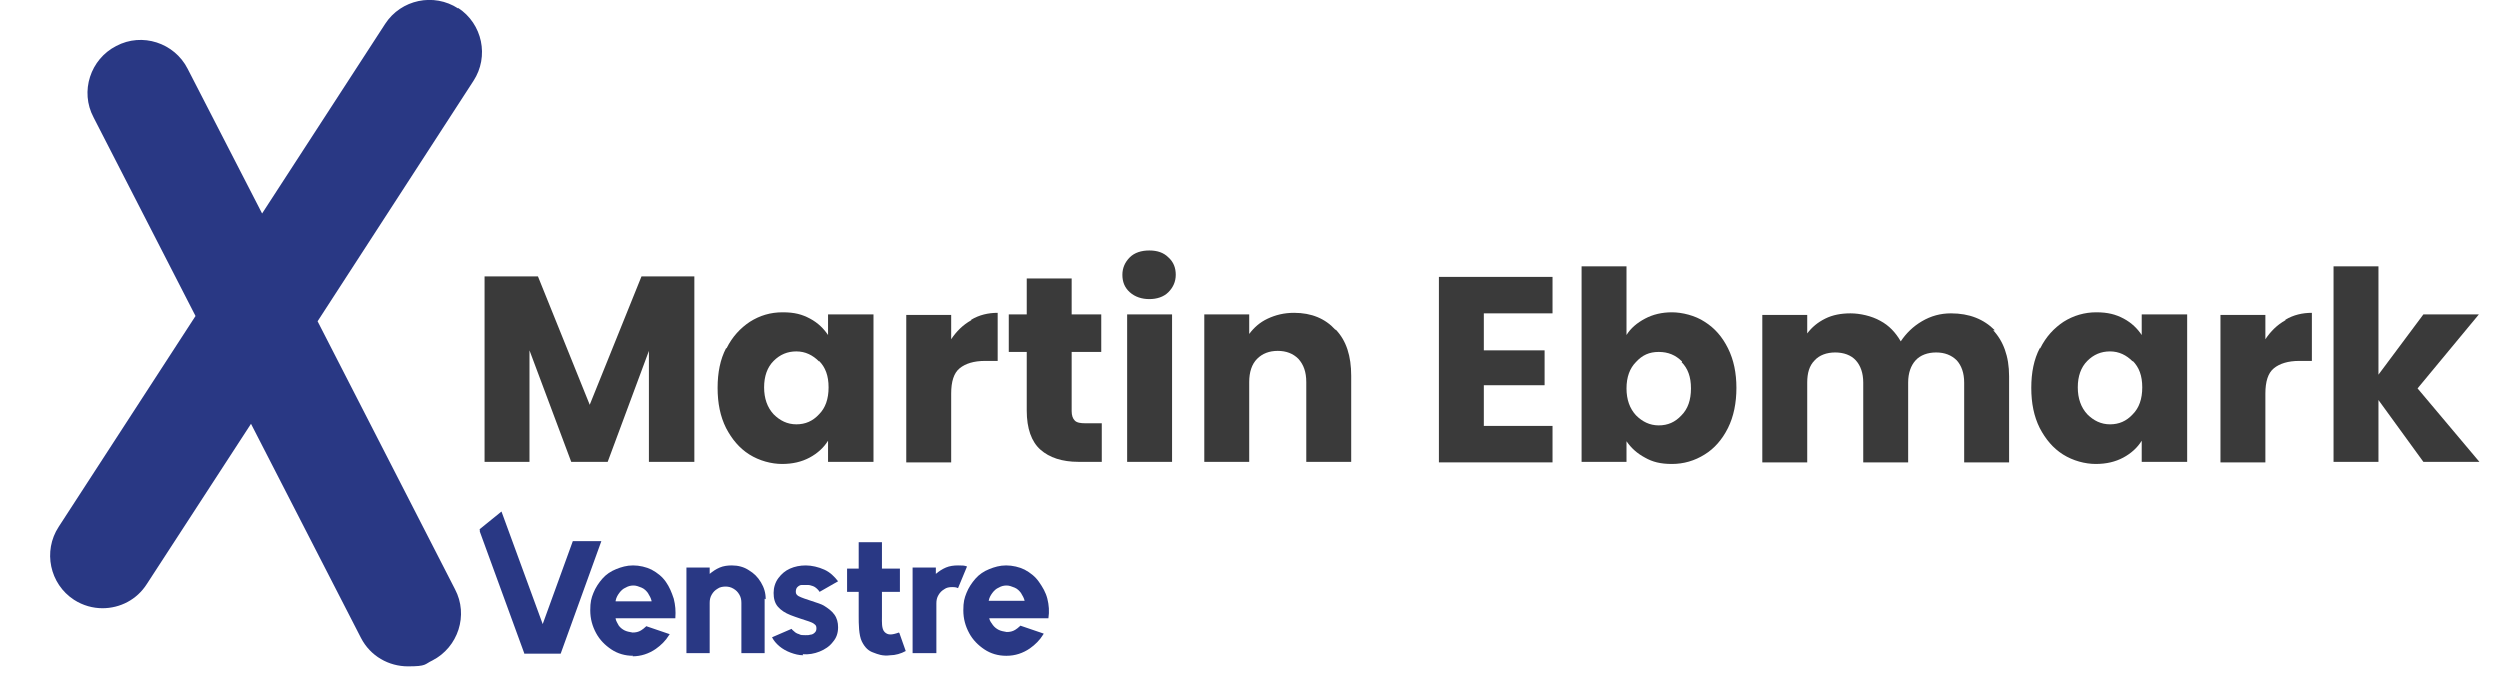
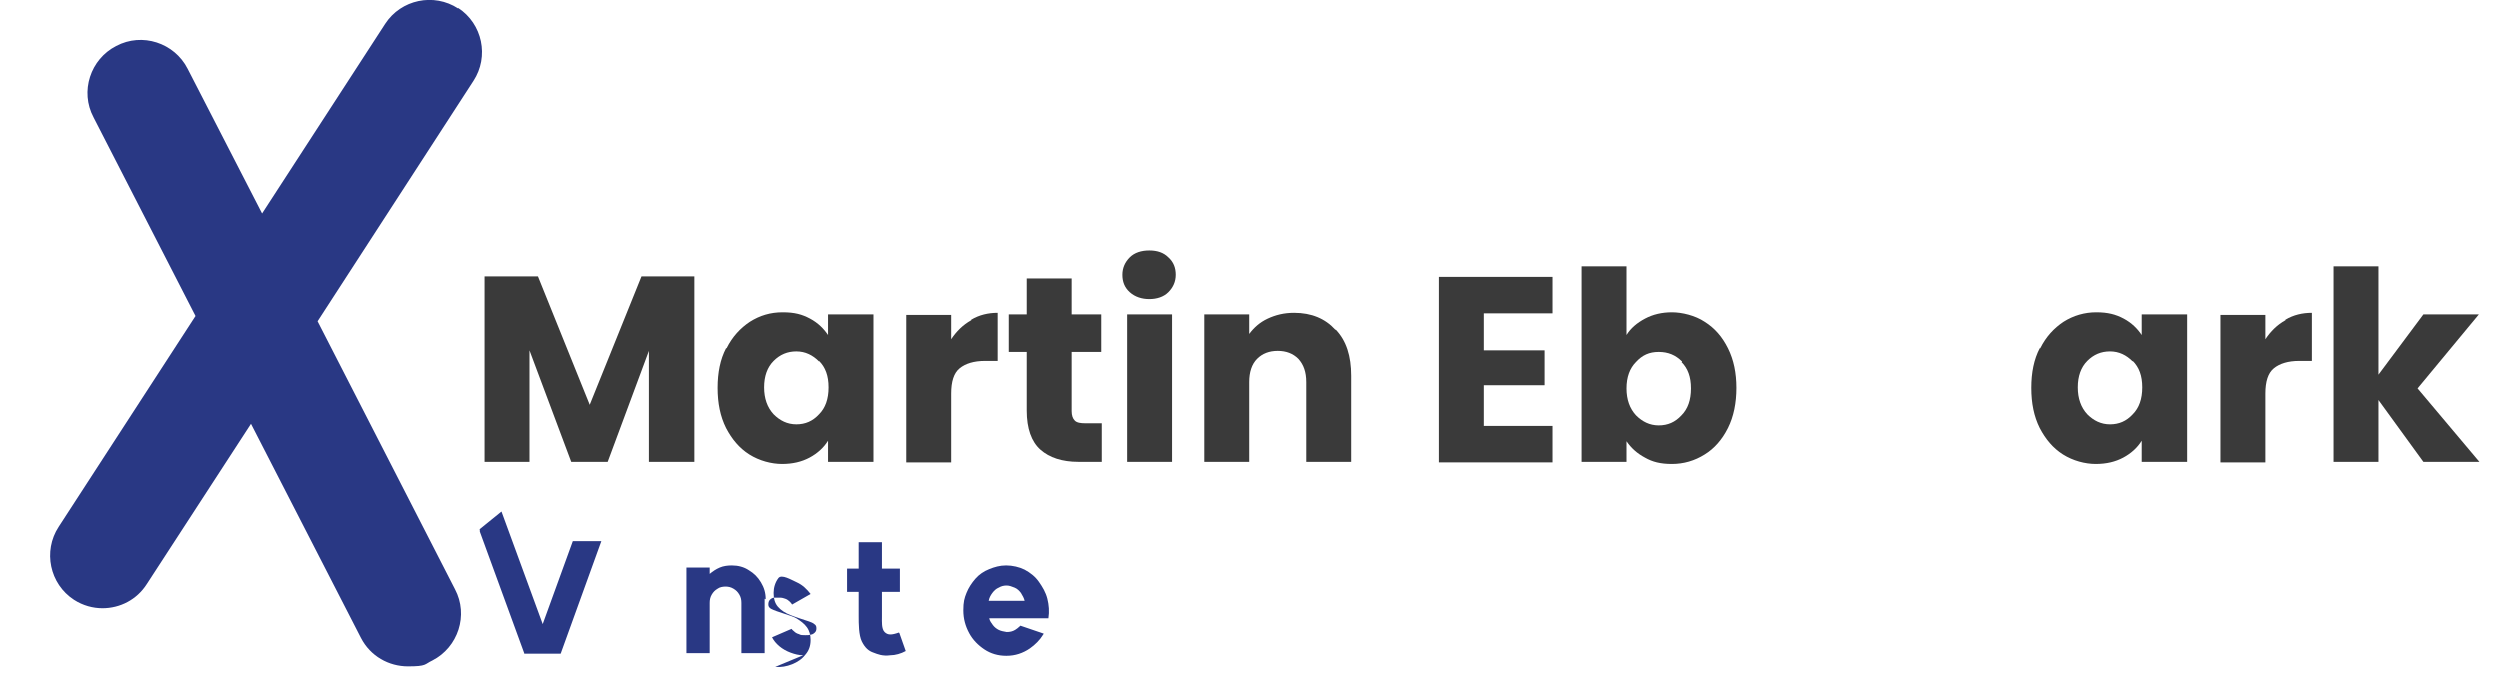
<svg xmlns="http://www.w3.org/2000/svg" id="Layer_1" viewBox="0 0 473.1 129.8">
  <g>
    <path d="M131.4,52.3v35.1h-8.6v-21l-7.8,21h-6.9l-7.9-21.1v21.1h-8.5v-35.1h10.1l9.8,24.3,9.8-24.3h10.1-.1Z" fill="#3a3a3a" />
    <path d="M137.5,65.9c1.1-2.2,2.6-3.8,4.4-5,1.9-1.2,3.9-1.8,6.2-1.8s3.7.4,5.2,1.2,2.6,1.9,3.4,3.1v-3.9h8.6v27.9h-8.6v-4c-.8,1.3-2,2.4-3.5,3.2s-3.2,1.2-5.2,1.2-4.3-.6-6.2-1.8-3.3-2.9-4.4-5c-1.1-2.2-1.6-4.7-1.6-7.6s.5-5.4,1.6-7.5h.1ZM155,68.4c-1.2-1.2-2.6-1.9-4.3-1.9s-3.1.6-4.3,1.8-1.8,2.9-1.8,5,.6,3.8,1.8,5.1c1.2,1.2,2.6,1.9,4.3,1.9s3.1-.6,4.3-1.9c1.2-1.2,1.8-2.9,1.8-5.1s-.6-3.8-1.8-5h0Z" fill="#3a3a3a" />
    <path d="M183.8,60.5c1.5-.9,3.2-1.3,5-1.3v9.1h-2.4c-2.1,0-3.7.5-4.8,1.4s-1.6,2.5-1.6,4.8v13h-8.5v-27.9h8.5v4.6c1-1.5,2.2-2.7,3.8-3.6h0Z" fill="#3a3a3a" />
    <path d="M208.5,80.2v7.2h-4.4c-3.1,0-5.5-.8-7.2-2.3s-2.6-4-2.6-7.4v-11.1h-3.4v-7.1h3.4v-6.8h8.5v6.8h5.6v7.1h-5.6v11.2c0,.8.2,1.4.6,1.8s1.1.5,2,.5h3.1,0Z" fill="#3a3a3a" />
    <path d="M213.8,55.3c-1-.9-1.4-2-1.4-3.3s.5-2.4,1.4-3.3c.9-.9,2.2-1.3,3.7-1.3s2.7.4,3.6,1.3c1,.9,1.4,2,1.4,3.3s-.5,2.4-1.4,3.3c-.9.9-2.2,1.3-3.6,1.3s-2.7-.4-3.7-1.3ZM221.8,59.5v27.9h-8.5v-27.9h8.5Z" fill="#3a3a3a" />
    <path d="M252.8,62.4c2,2.1,2.9,5,2.9,8.7v16.3h-8.5v-15.1c0-1.9-.5-3.3-1.5-4.4-1-1-2.3-1.5-3.9-1.5s-2.9.5-3.9,1.5-1.5,2.5-1.5,4.4v15.1h-8.5v-27.9h8.5v3.7c.9-1.2,2-2.2,3.5-2.9s3.1-1.1,5-1.1c3.3,0,5.9,1.1,7.8,3.2h.1,0Z" fill="#3a3a3a" />
    <path d="M280.8,59.2v7.1h11.5v6.6h-11.5v7.7h13v6.9h-21.5v-35.1h21.5v6.9h-13Z" fill="#3a3a3a" />
    <path d="M311.3,60.3c1.5-.8,3.2-1.2,5.1-1.2s4.4.6,6.2,1.8c1.9,1.2,3.3,2.8,4.4,5s1.6,4.7,1.6,7.5-.5,5.4-1.6,7.6-2.6,3.9-4.4,5c-1.9,1.2-4,1.8-6.2,1.8s-3.7-.4-5.1-1.2c-1.5-.8-2.6-1.8-3.5-3.1v3.9h-8.5v-37h8.5v13c.8-1.3,2-2.3,3.5-3.1ZM318.3,68.4c-1.2-1.2-2.6-1.8-4.4-1.8s-3.1.6-4.3,1.9c-1.2,1.2-1.8,2.9-1.8,5s.6,3.8,1.8,5.1c1.2,1.2,2.6,1.9,4.3,1.9s3.1-.6,4.3-1.9c1.2-1.2,1.8-2.9,1.8-5.1s-.6-3.8-1.8-5h.1Z" fill="#3a3a3a" />
-     <path d="M377.1,62.4c2,2.1,3.1,5,3.1,8.8v16.3h-8.5v-15.1c0-1.8-.5-3.2-1.4-4.2-1-1-2.3-1.5-3.9-1.5s-3,.5-3.9,1.5-1.4,2.4-1.4,4.2v15.1h-8.5v-15.1c0-1.8-.5-3.2-1.4-4.2s-2.3-1.5-3.9-1.5-3,.5-3.9,1.5c-1,1-1.4,2.4-1.4,4.2v15.1h-8.5v-27.9h8.5v3.5c.9-1.2,2-2.1,3.4-2.8s3-1,4.8-1,4,.5,5.6,1.4c1.7.9,2.9,2.2,3.9,3.9,1-1.5,2.3-2.8,4-3.8s3.5-1.5,5.5-1.5c3.5,0,6.2,1.1,8.3,3.2h-.4Z" fill="#3a3a3a" />
    <path d="M386.1,65.9c1.1-2.2,2.6-3.8,4.4-5,1.9-1.2,4-1.8,6.2-1.8s3.7.4,5.2,1.2,2.6,1.9,3.4,3.1v-3.9h8.6v27.9h-8.6v-4c-.8,1.3-2,2.4-3.5,3.2s-3.2,1.2-5.2,1.2-4.3-.6-6.2-1.8-3.3-2.9-4.4-5c-1.1-2.2-1.6-4.7-1.6-7.6s.5-5.4,1.6-7.5h.1ZM403.6,68.4c-1.2-1.2-2.6-1.9-4.3-1.9s-3.1.6-4.3,1.8-1.8,2.9-1.8,5,.6,3.8,1.8,5.1c1.2,1.2,2.6,1.9,4.3,1.9s3.1-.6,4.3-1.9c1.2-1.2,1.8-2.9,1.8-5.1s-.6-3.8-1.8-5h0Z" fill="#3a3a3a" />
    <path d="M432.5,60.5c1.5-.9,3.2-1.3,5-1.3v9.1h-2.4c-2.1,0-3.7.5-4.8,1.4s-1.6,2.5-1.6,4.8v13h-8.5v-27.9h8.5v4.6c1-1.5,2.2-2.7,3.8-3.6h0Z" fill="#3a3a3a" />
    <path d="M458.6,87.4l-8.5-11.7v11.7h-8.5v-37h8.5v20.5l8.5-11.4h10.5l-11.6,14,11.7,13.9h-10.6Z" fill="#3a3a3a" />
  </g>
  <path d="M86.7,1.6c-4.6-3-10.8-1.7-13.8,2.9l-23.3,35.9-14.1-27.4c-2.5-4.9-8.6-6.9-13.5-4.3-4.9,2.5-6.9,8.6-4.3,13.5l19.3,37.6-25.9,39.9c-3,4.6-1.7,10.8,2.9,13.8,1.7,1.1,3.6,1.6,5.4,1.6,3.3,0,6.5-1.6,8.4-4.6l19.7-30.3,20.8,40.5c1.8,3.5,5.3,5.4,8.9,5.4s3.1-.4,4.6-1.1c4.9-2.5,6.9-8.6,4.3-13.5l-26-50.7,29.5-45.5c3-4.6,1.7-10.8-2.9-13.8h0Z" fill="#293884" />
  <path d="M99.2,123.6l-8.4-23v-.4c-.2,0-.1,0-.1,0l4.2-3.4s0,0,0,0l7.8,21.3,5.7-15.7s0,0,0,0h5.4s0,0,0,0l-7.7,21.3s0,0,0,0h-6.9s0,0,0,0Z" fill="#293884" />
-   <path d="M119.8,124.1c-1.5,0-2.9-.4-4.1-1.2-1.2-.8-2.2-1.8-2.9-3.1-.7-1.3-1.1-2.7-1.1-4.3s.2-2.3.6-3.3c.4-1,1-1.9,1.7-2.7.7-.8,1.6-1.4,2.6-1.8,1-.4,2-.7,3.2-.7s2.5.3,3.5.8c1.1.6,2,1.3,2.7,2.3.7,1,1.1,2,1.5,3.2.3,1.2.4,2.3.3,3.7s0,0,0,0h-11.3c0,0,0,.1,0,.1.1.5.4.9.6,1.3.3.4.7.7,1.1.9.4.2.9.3,1.5.4.6,0,1.1-.1,1.6-.4.3-.2.6-.4.9-.7s0,0,.1-.1,0,0,0,0l4.4,1.5s0,0,0,0c0,0,0,.2-.1.2-.6,1-1.5,1.9-2.5,2.6-1.3.9-2.8,1.4-4.4,1.4M116.3,113.8h7s0-.1,0-.1c-.1-.5-.4-1-.7-1.5-.3-.4-.7-.8-1.2-1-.5-.2-1-.4-1.5-.4s-1,.1-1.5.4c-.5.2-.9.6-1.2,1-.3.4-.6.9-.7,1.5,0,0,0,0,0,.1Z" fill="#293884" />
  <path d="M190.4,124.1c-1.5,0-2.9-.4-4.1-1.2-1.2-.8-2.2-1.8-2.9-3.1-.7-1.3-1.1-2.7-1.1-4.3s.2-2.3.6-3.3c.4-1,1-1.9,1.7-2.7.7-.8,1.6-1.4,2.6-1.8,1-.4,2-.7,3.2-.7s2.5.3,3.5.8c1.1.6,2,1.3,2.7,2.3.7,1,1.3,2,1.6,3.2.3,1.2.4,2.4.2,3.7s0,0,0,0h-11.2c.1.5.4.9.7,1.3.3.4.7.7,1.1.9.4.2.9.3,1.5.4.6,0,1.1-.1,1.6-.4.3-.2.6-.4.9-.7s0,0,.1-.1,0,0,0,0l4.4,1.5s0,0,0,0c0,0,0,.1-.1.2-.6,1-1.5,1.9-2.5,2.6-1.3.9-2.8,1.4-4.4,1.4M187,113.7h6.9c-.1-.5-.4-1-.7-1.5-.3-.4-.7-.8-1.2-1-.5-.2-1-.4-1.5-.4s-1,.1-1.5.4c-.5.2-.9.6-1.2,1-.3.4-.6.9-.7,1.5" fill="#293884" />
  <path d="M144.7,113.3v10.3s0,0,0,0h-4.4s0,0,0,0v-9.5c0-.6-.1-1.1-.4-1.6-.3-.5-.6-.8-1.1-1.1-.5-.3-1-.4-1.5-.4s-1.1.1-1.5.4c-.5.3-.8.6-1.1,1.1-.3.5-.4,1-.4,1.6v9.5s0,0,0,0h-4.4s0,0,0,0v-16.2s0,0,0,0h4.4s0,0,0,0v1.2c.6-.5,1.2-.9,1.9-1.2.7-.3,1.5-.4,2.3-.4,1.2,0,2.3.3,3.2.9,1,.6,1.7,1.3,2.3,2.3.6,1,.9,2,.9,3.2" fill="#293884" />
-   <path d="M152,124c-.8,0-1.6-.2-2.4-.5-.8-.3-1.5-.7-2.1-1.2-.6-.5-1.1-1.1-1.4-1.7s0,0,0,0l3.7-1.6s0,0,0,0c.1.2.3.3.5.5.2.2.5.4.9.5.3.2.7.2,1.2.2s.7,0,1-.1c.3,0,.6-.2.8-.4.2-.2.3-.4.3-.8s-.1-.6-.4-.8c-.2-.2-.7-.4-1-.5-.6-.2-2.5-.8-3.5-1.2s-1.8-.9-2.4-1.6c-.6-.7-.8-1.6-.8-2.6s.3-2,.9-2.8c.6-.8,1.3-1.4,2.2-1.8.9-.4,1.9-.6,3-.6s2.4.3,3.5.8c1.1.5,1.9,1.3,2.6,2.2s0,0,0,0l-3.5,2s0,0,0,0c-.1-.2-.3-.4-.5-.6-.2-.2-.5-.4-.8-.5-.3-.1-.6-.2-.9-.2-.4,0-.8,0-1.2,0-.3,0-.6.2-.8.4-.2.2-.3.5-.3.9s.2.6.5.8c1.1.6,4,1.3,4.8,1.8.8.5,1.5,1,2,1.7.5.7.7,1.5.7,2.4,0,1.1-.3,2-1,2.8-.6.8-1.5,1.4-2.5,1.8-1,.4-2.1.6-3.2.5" fill="#293884" />
-   <path d="M172.7,123.6v-16.2s0,0,0,0h4.4s0,0,0,0v1.2c.6-.5,1.2-.9,1.9-1.2.7-.3,1.5-.4,2.3-.4s1.2,0,1.7.2,0,0,0,0l-1.7,4.1s0,0,0,0c-.4-.2-.8-.2-1.1-.2-.6,0-1.1.1-1.5.4-.5.3-.8.6-1.1,1.1-.3.5-.4,1-.4,1.6v9.4s0,0,0,0h-4.4s0,0,0,0Z" fill="#293884" />
+   <path d="M152,124c-.8,0-1.6-.2-2.4-.5-.8-.3-1.5-.7-2.1-1.2-.6-.5-1.1-1.1-1.4-1.7s0,0,0,0l3.7-1.6s0,0,0,0c.1.2.3.3.5.5.2.2.5.4.9.5.3.2.7.2,1.2.2s.7,0,1-.1c.3,0,.6-.2.8-.4.2-.2.3-.4.3-.8s-.1-.6-.4-.8c-.2-.2-.7-.4-1-.5-.6-.2-2.5-.8-3.5-1.2s-1.8-.9-2.4-1.6c-.6-.7-.8-1.6-.8-2.6s.3-2,.9-2.8s2.4.3,3.5.8c1.1.5,1.9,1.3,2.6,2.2s0,0,0,0l-3.5,2s0,0,0,0c-.1-.2-.3-.4-.5-.6-.2-.2-.5-.4-.8-.5-.3-.1-.6-.2-.9-.2-.4,0-.8,0-1.2,0-.3,0-.6.2-.8.4-.2.2-.3.5-.3.9s.2.6.5.8c1.1.6,4,1.3,4.8,1.8.8.5,1.5,1,2,1.7.5.7.7,1.5.7,2.4,0,1.1-.3,2-1,2.8-.6.8-1.5,1.4-2.5,1.8-1,.4-2.1.6-3.2.5" fill="#293884" />
  <path d="M170.1,119.7s0,0,0,0c-1.4.5-2.1.5-2.7-.1-.6-.6-.5-2-.5-2.8v-4.8h3.4s0,0,0,0v-4.4s0,0,0,0h-3.4v-5s0,0,0,0h-4.4s0,0,0,0v5s-2.2,0-2.2,0c0,0,0,0,0,0v4.4s0,0,0,0h2.2v2.5h0v2.1c0,1.4,0,3.6.6,4.8.6,1.2,1.3,1.8,2.2,2.1.8.3,1.7.7,3.2.5.9,0,2-.3,2.9-.8s0,0,0,0l-1.2-3.4Z" fill="#293884" />
</svg>